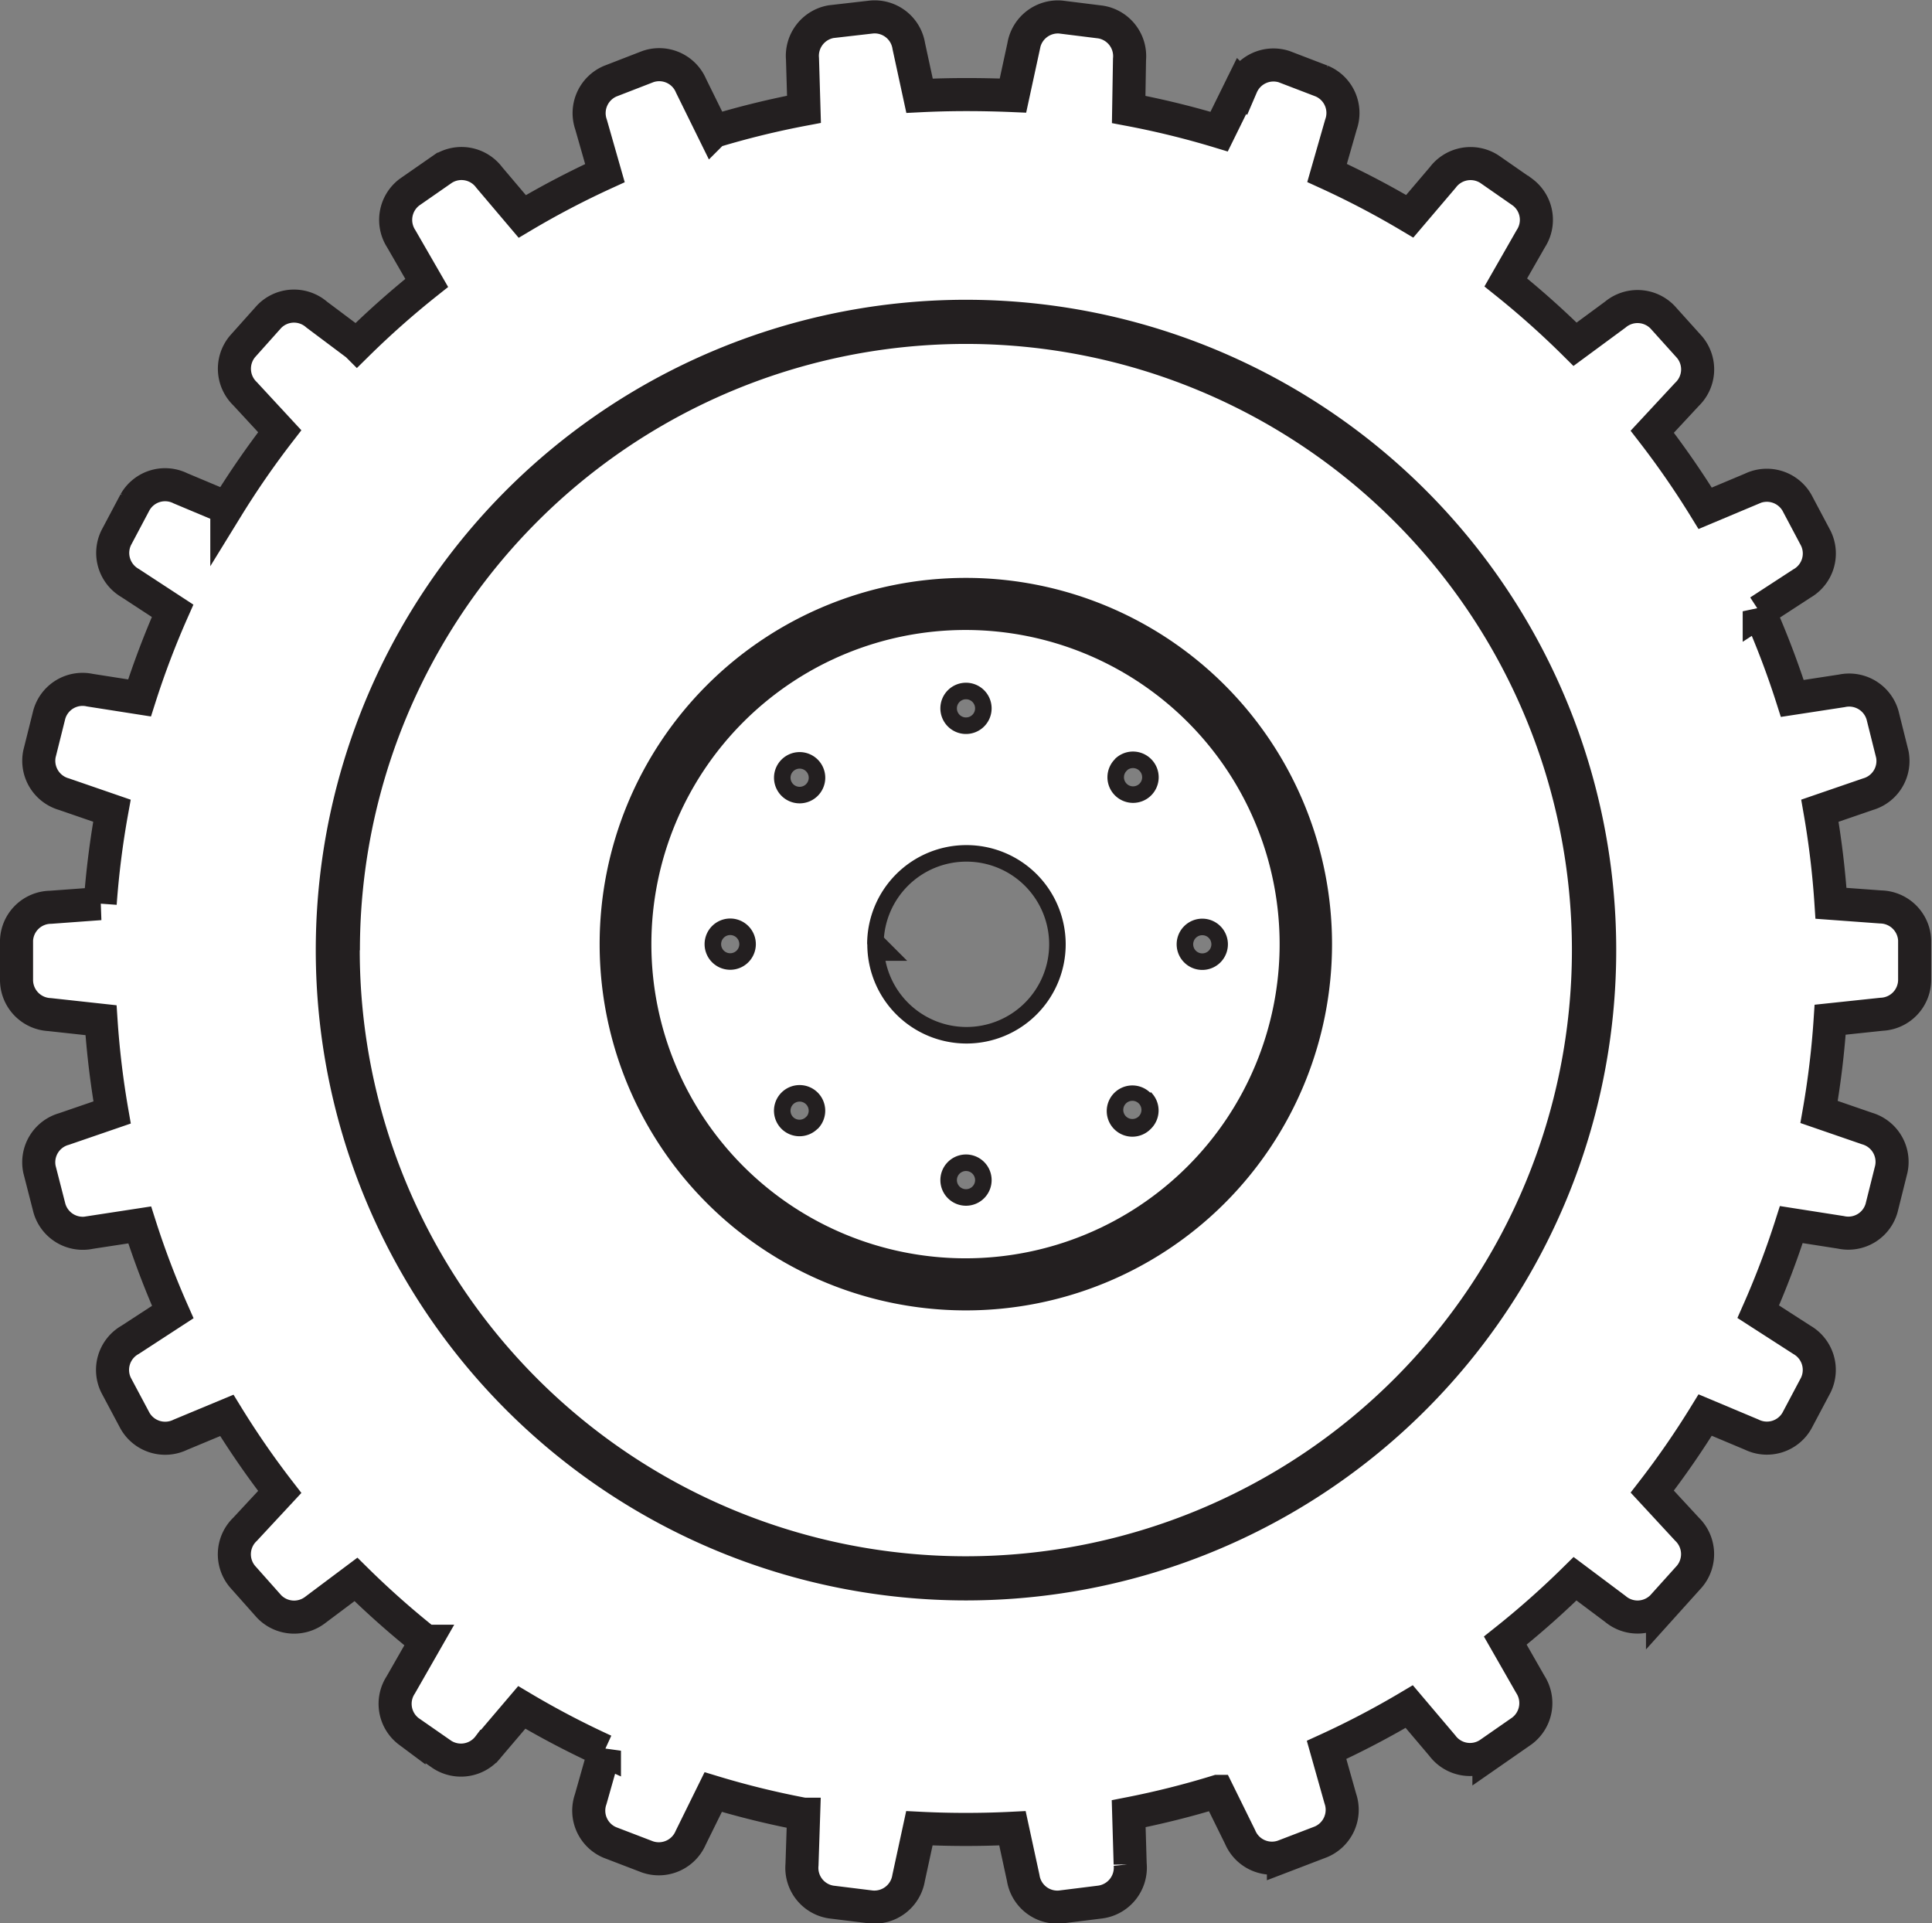
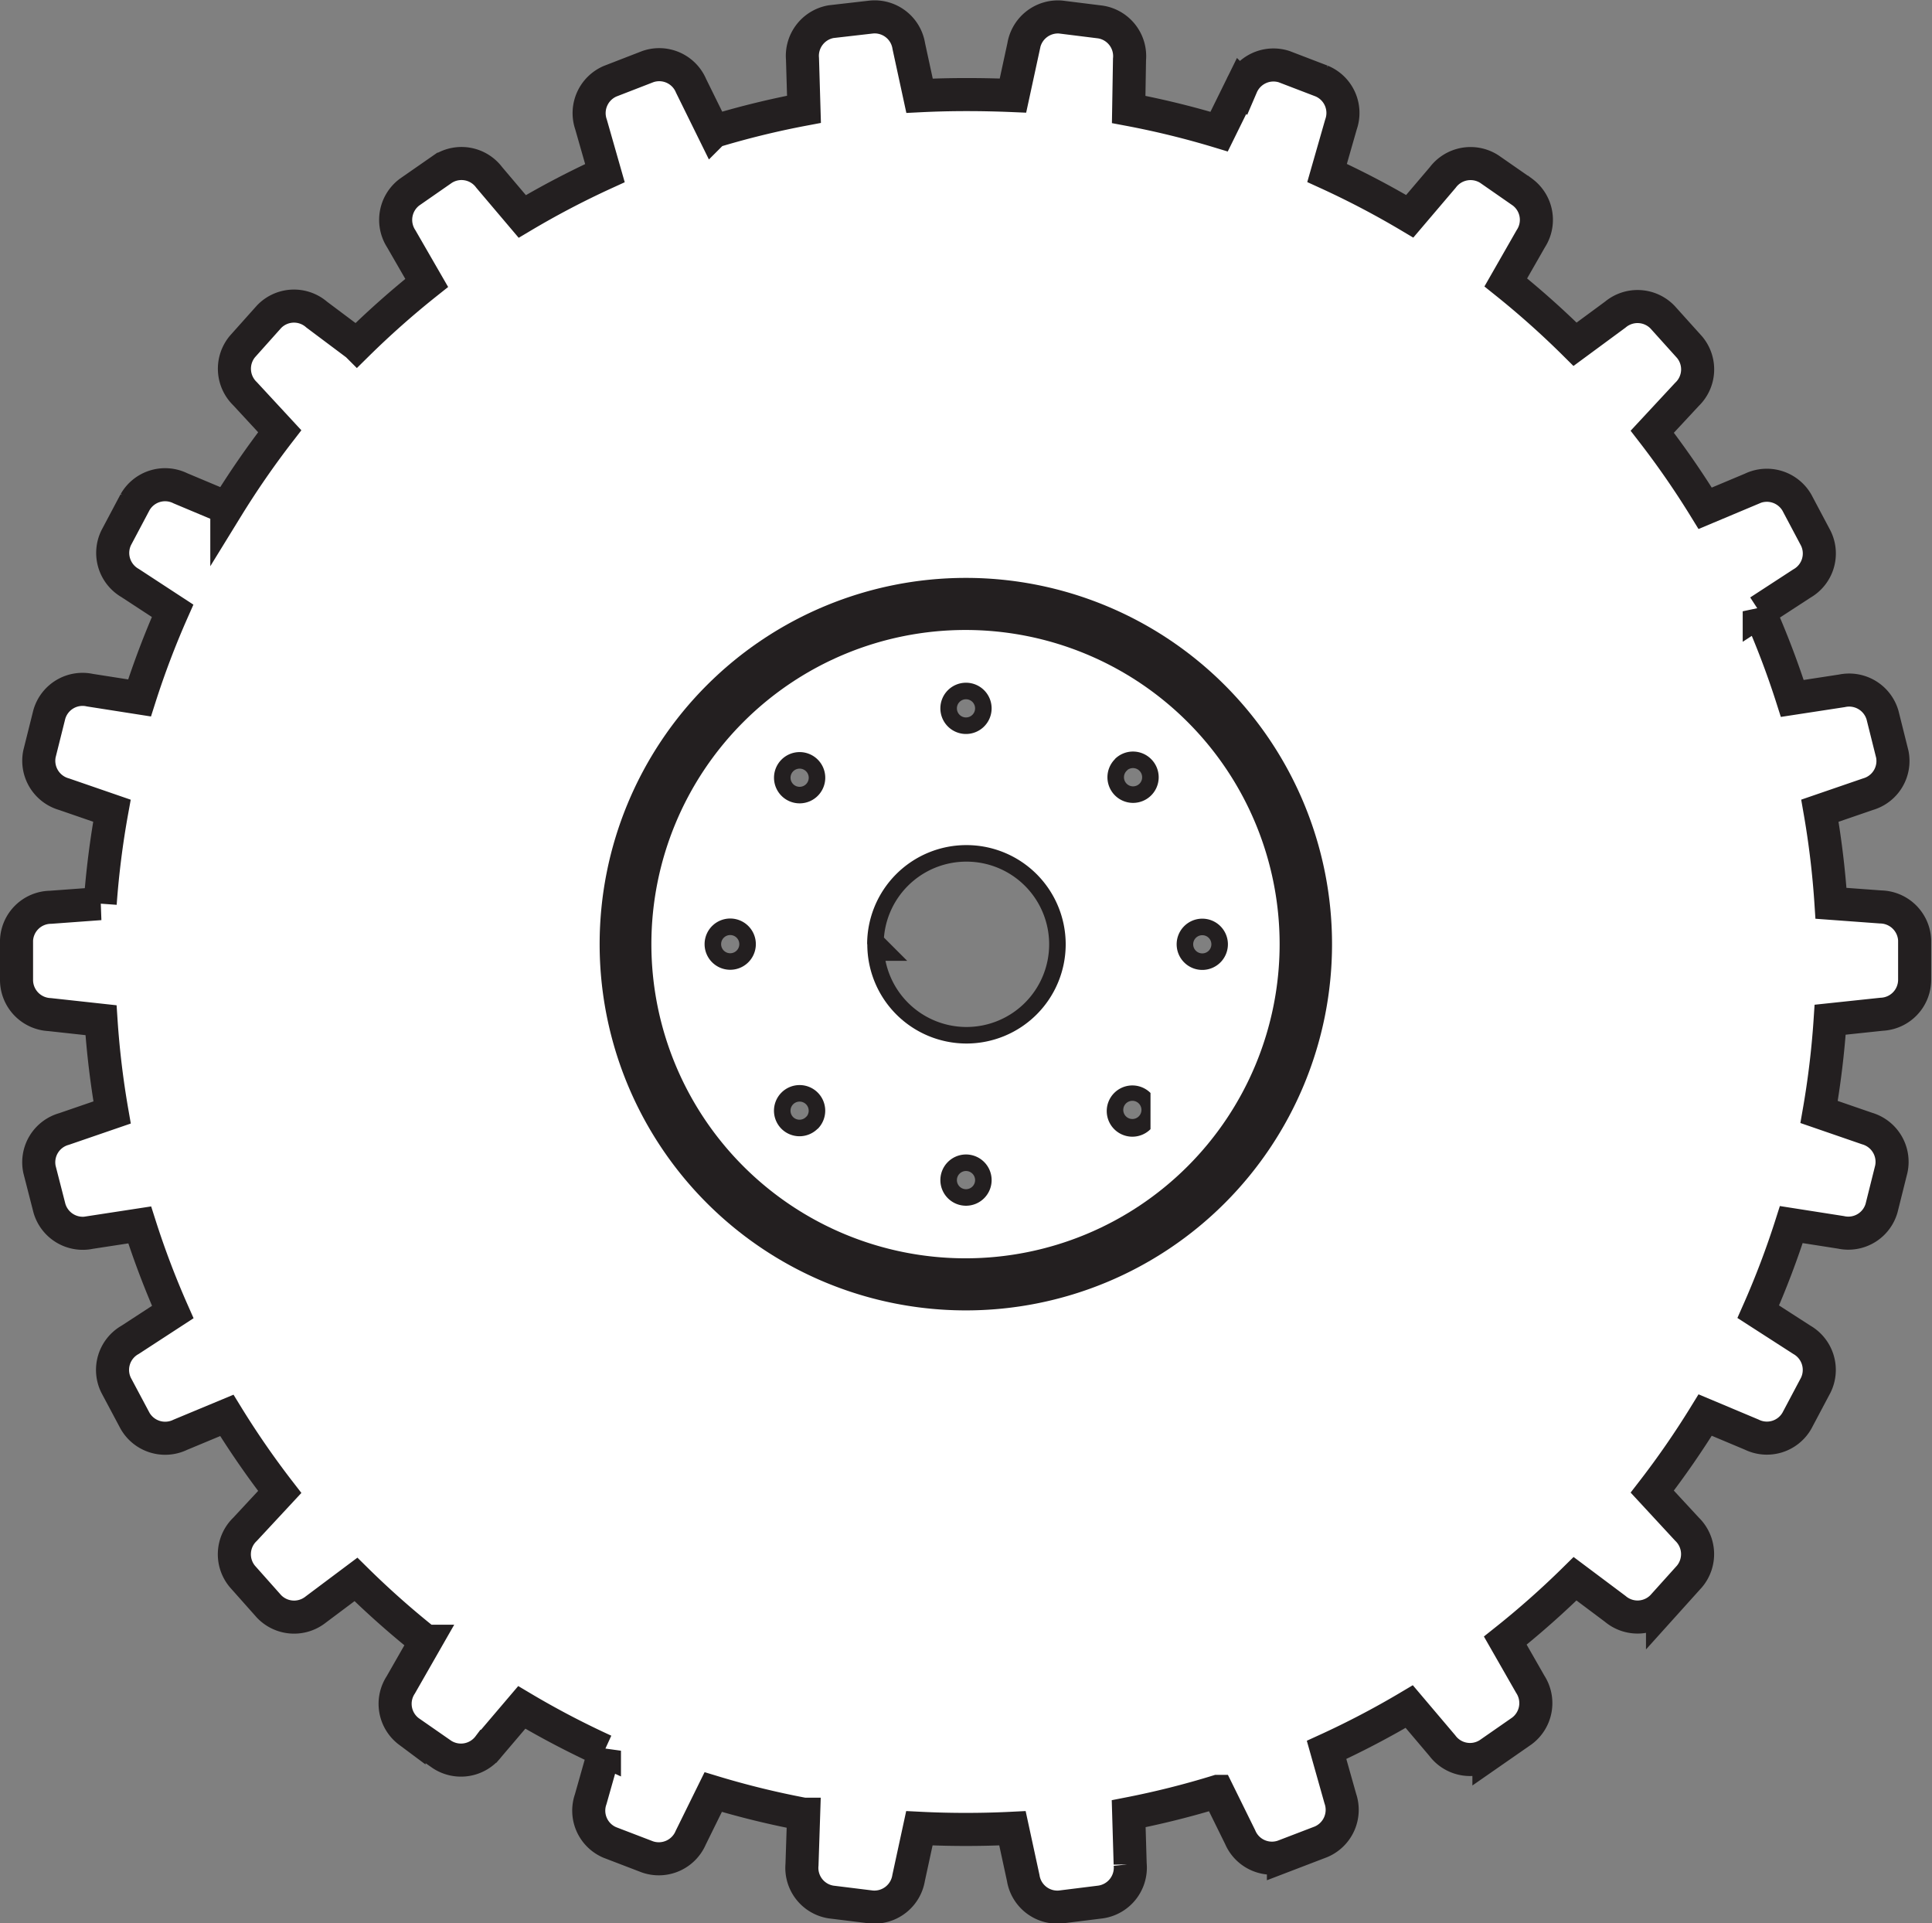
<svg xmlns="http://www.w3.org/2000/svg" id="Page_11" data-name="Page 11" viewBox="0 0 116.86 116.31">
  <rect x="0" y="0" width="116.86" height="116.31" fill="#808080" stroke="none" />
  <defs>
    <style>.cls-1,.cls-3{fill:#fff;}.cls-1{stroke:#231f20;stroke-miterlimit:3.86;stroke-width:2px;}.cls-2{fill:#231f20;}.cls-2,.cls-3{fill-rule:evenodd;}</style>
  </defs>
  <title>Gear 9</title>
  <path class="cls-1" d="M13.64,88.74a2.1,2.1,0,0,1-2.74-.84L9.76,85.76A2.09,2.09,0,0,1,10.6,83l2.58-1.68a52,52,0,0,1-2-5.27l-3,.46a2.1,2.1,0,0,1-2.46-1.47L5.12,72.7A2.09,2.09,0,0,1,6.6,70.25l2.91-1a52.44,52.44,0,0,1-.67-5.58l-3.11-.34a2.1,2.1,0,0,1-2-2.06l0-2.43a2.09,2.09,0,0,1,2.06-2l3-.22A52.48,52.48,0,0,1,9.5,51L6.6,50a2.1,2.1,0,0,1-1.48-2.45l.59-2.36a2.09,2.09,0,0,1,2.46-1.48l3,.47a52,52,0,0,1,2-5.27L10.6,37.23a2.1,2.1,0,0,1-.84-2.74l1.14-2.15a2.09,2.09,0,0,1,2.74-.84l2.81,1.18a52.85,52.85,0,0,1,3.2-4.63l-2.1-2.27a2.1,2.1,0,0,1-.15-2.86L19,21.13A2.09,2.09,0,0,1,21.89,21l2.43,1.82a52.85,52.85,0,0,1,4.22-3.74L27,16.41a2.1,2.1,0,0,1,.5-2.82l2-1.39a2.09,2.09,0,0,1,2.82.5l2,2.36a52.42,52.42,0,0,1,5-2.62L38.48,9.5a2.1,2.1,0,0,1,1.16-2.62L41.91,6a2.09,2.09,0,0,1,2.62,1.16l1.36,2.76a52.1,52.1,0,0,1,5.47-1.34l-.09-3.05A2.1,2.1,0,0,1,53,3.28L55.44,3a2.09,2.09,0,0,1,2.26,1.76l.65,3q1.4-.07,2.82-.07T64,7.75l.65-3A2.1,2.1,0,0,1,66.88,3l2.41.3a2.09,2.09,0,0,1,1.76,2.26L71,8.59a52,52,0,0,1,5.47,1.34l1.36-2.76A2.1,2.1,0,0,1,80.4,6l2.27.87A2.09,2.09,0,0,1,83.84,9.5L83,12.43a52.25,52.25,0,0,1,5,2.62l2-2.35a2.1,2.1,0,0,1,2.82-.5l2,1.39a2.09,2.09,0,0,1,.5,2.82l-1.51,2.64A52.74,52.74,0,0,1,98,22.79L100.43,21a2.1,2.1,0,0,1,2.86.15l1.63,1.81a2.09,2.09,0,0,1-.15,2.86l-2.1,2.26a52.45,52.45,0,0,1,3.2,4.63l2.81-1.18a2.1,2.1,0,0,1,2.74.84l1.14,2.15a2.09,2.09,0,0,1-.84,2.74l-2.58,1.68a52,52,0,0,1,2,5.27l3-.46a2.1,2.1,0,0,1,2.46,1.48l.59,2.36A2.09,2.09,0,0,1,115.72,50l-2.91,1a52.49,52.49,0,0,1,.67,5.6l3,.22a2.1,2.1,0,0,1,2.06,2l0,2.43a2.09,2.09,0,0,1-2,2.06l-3.11.33a52.45,52.45,0,0,1-.67,5.58l2.9,1a2.1,2.1,0,0,1,1.47,2.45l-.59,2.36a2.09,2.09,0,0,1-2.46,1.47l-3-.47a52,52,0,0,1-2,5.27L111.72,83a2.1,2.1,0,0,1,.84,2.74l-1.14,2.15a2.09,2.09,0,0,1-2.74.84l-2.81-1.18a52.64,52.64,0,0,1-3.2,4.63l2.1,2.27a2.1,2.1,0,0,1,.15,2.86l-1.63,1.81a2.09,2.09,0,0,1-2.86.15L98,97.45a52.78,52.78,0,0,1-4.22,3.74l1.51,2.64a2.1,2.1,0,0,1-.5,2.82l-2,1.39a2.09,2.09,0,0,1-2.82-.5l-2-2.36a52.42,52.42,0,0,1-5,2.62l.83,2.94a2.1,2.1,0,0,1-1.17,2.62l-2.27.87a2.09,2.09,0,0,1-2.62-1.16l-1.36-2.76A52,52,0,0,1,71,111.66l.09,3.05A2.1,2.1,0,0,1,69.29,117l-2.41.3a2.09,2.09,0,0,1-2.26-1.76l-.65-3q-1.4.07-2.82.07t-2.81-.07l-.65,3a2.1,2.1,0,0,1-2.26,1.76L53,117a2.09,2.09,0,0,1-1.76-2.26l.1-3.05a52.07,52.07,0,0,1-5.47-1.34l-1.36,2.76a2.1,2.1,0,0,1-2.62,1.16l-2.27-.87a2.09,2.09,0,0,1-1.16-2.62l.83-2.93a52.28,52.28,0,0,1-5-2.62l-2,2.35a2.1,2.1,0,0,1-2.82.5l-2-1.39a2.09,2.09,0,0,1-.5-2.82l1.51-2.64a52.84,52.84,0,0,1-4.22-3.74l-2.43,1.82A2.1,2.1,0,0,1,19,99.12L17.4,97.32a2.09,2.09,0,0,1,.15-2.86l2.1-2.26a52.43,52.43,0,0,1-3.2-4.63ZM72.32,68a1.55,1.55,0,1,0,0,2.19A1.55,1.55,0,0,0,72.32,68ZM75.4,57.53A1.55,1.55,0,1,0,77,59,1.55,1.55,0,0,0,75.4,57.53Zm-5.23-9.65a1.55,1.55,0,1,0,2.19,0A1.55,1.55,0,0,0,70.17,47.87ZM59.61,44.78a1.55,1.55,0,1,0,1.57-1.52A1.55,1.55,0,0,0,59.61,44.78ZM50,50.1a1.55,1.55,0,1,0,0-2.19A1.55,1.55,0,0,0,50,50.1ZM46.87,60.62A1.55,1.55,0,1,0,45.35,59,1.55,1.55,0,0,0,46.87,60.62Zm5.32,9.62a1.55,1.55,0,1,0-2.19,0A1.55,1.55,0,0,0,52.18,70.24Zm3-11.16a6,6,0,1,0,6-6A6,6,0,0,0,55.18,59.07Zm7.52,14.24a1.55,1.55,0,1,0-1.52,1.57A1.55,1.55,0,0,0,62.71,73.31Z" transform="translate(-2.73 -1.97)" />
-   <path class="cls-2" d="M21.83,59.44A39.33,39.33,0,1,1,61.16,98.76,39.33,39.33,0,0,1,21.83,59.44Zm2.66,0A36.66,36.66,0,1,0,61.16,22.77,36.66,36.66,0,0,0,24.5,59.44Z" transform="translate(-2.73 -1.97)" />
  <path class="cls-2" d="M39,59.07A22.15,22.15,0,1,1,61.16,81.22,22.15,22.15,0,0,1,39,59.07Zm33.31,9a1.55,1.55,0,1,0,0,2.19A1.55,1.55,0,0,0,72.32,68ZM75.4,57.53A1.55,1.55,0,1,0,77,59,1.55,1.55,0,0,0,75.4,57.53Zm-5.23-9.65a1.55,1.55,0,1,0,2.19,0A1.55,1.55,0,0,0,70.17,47.87ZM59.61,44.78a1.55,1.55,0,1,0,1.57-1.52A1.55,1.55,0,0,0,59.61,44.78ZM50,50.1a1.55,1.55,0,1,0,0-2.19A1.55,1.55,0,0,0,50,50.1ZM46.87,60.62A1.55,1.55,0,1,0,45.35,59,1.55,1.55,0,0,0,46.87,60.62Zm5.32,9.62a1.55,1.55,0,1,0-2.19,0A1.55,1.55,0,0,0,52.18,70.24Zm3-11.16a6,6,0,1,0,6-6A6,6,0,0,0,55.18,59.07Zm7.52,14.24a1.55,1.55,0,1,0-1.52,1.57A1.55,1.55,0,0,0,62.71,73.31Z" transform="translate(-2.73 -1.97)" />
-   <path class="cls-3" d="M42.13,59.07a19,19,0,1,1,19,19A19,19,0,0,1,42.13,59.07Zm30.19,9a1.55,1.55,0,1,0,0,2.19A1.55,1.55,0,0,0,72.32,68ZM75.4,57.53A1.55,1.55,0,1,0,77,59,1.55,1.55,0,0,0,75.4,57.53Zm-5.23-9.65a1.55,1.55,0,1,0,2.19,0A1.55,1.55,0,0,0,70.17,47.87ZM59.61,44.78a1.55,1.55,0,1,0,1.57-1.52A1.55,1.55,0,0,0,59.61,44.78ZM50,50.1a1.55,1.55,0,1,0,0-2.19A1.55,1.55,0,0,0,50,50.1ZM46.87,60.62A1.55,1.55,0,1,0,45.35,59,1.55,1.55,0,0,0,46.87,60.62Zm5.32,9.62a1.55,1.55,0,1,0-2.19,0A1.55,1.55,0,0,0,52.18,70.24Zm3-11.16a6,6,0,1,0,6-6A6,6,0,0,0,55.18,59.07Zm7.52,14.24a1.55,1.55,0,1,0-1.52,1.57A1.55,1.55,0,0,0,62.71,73.31Z" transform="translate(-2.73 -1.97)" />
+   <path class="cls-3" d="M42.13,59.07a19,19,0,1,1,19,19A19,19,0,0,1,42.13,59.07Zm30.19,9a1.55,1.55,0,1,0,0,2.19ZM75.4,57.53A1.55,1.55,0,1,0,77,59,1.55,1.55,0,0,0,75.4,57.53Zm-5.23-9.65a1.55,1.55,0,1,0,2.19,0A1.55,1.55,0,0,0,70.17,47.87ZM59.61,44.78a1.55,1.55,0,1,0,1.57-1.52A1.55,1.55,0,0,0,59.61,44.78ZM50,50.1a1.55,1.55,0,1,0,0-2.19A1.55,1.55,0,0,0,50,50.1ZM46.87,60.62A1.55,1.55,0,1,0,45.35,59,1.55,1.55,0,0,0,46.87,60.62Zm5.32,9.62a1.55,1.55,0,1,0-2.19,0A1.55,1.55,0,0,0,52.18,70.24Zm3-11.16a6,6,0,1,0,6-6A6,6,0,0,0,55.18,59.07Zm7.52,14.24a1.55,1.55,0,1,0-1.52,1.57A1.55,1.55,0,0,0,62.71,73.31Z" transform="translate(-2.73 -1.97)" />
</svg>